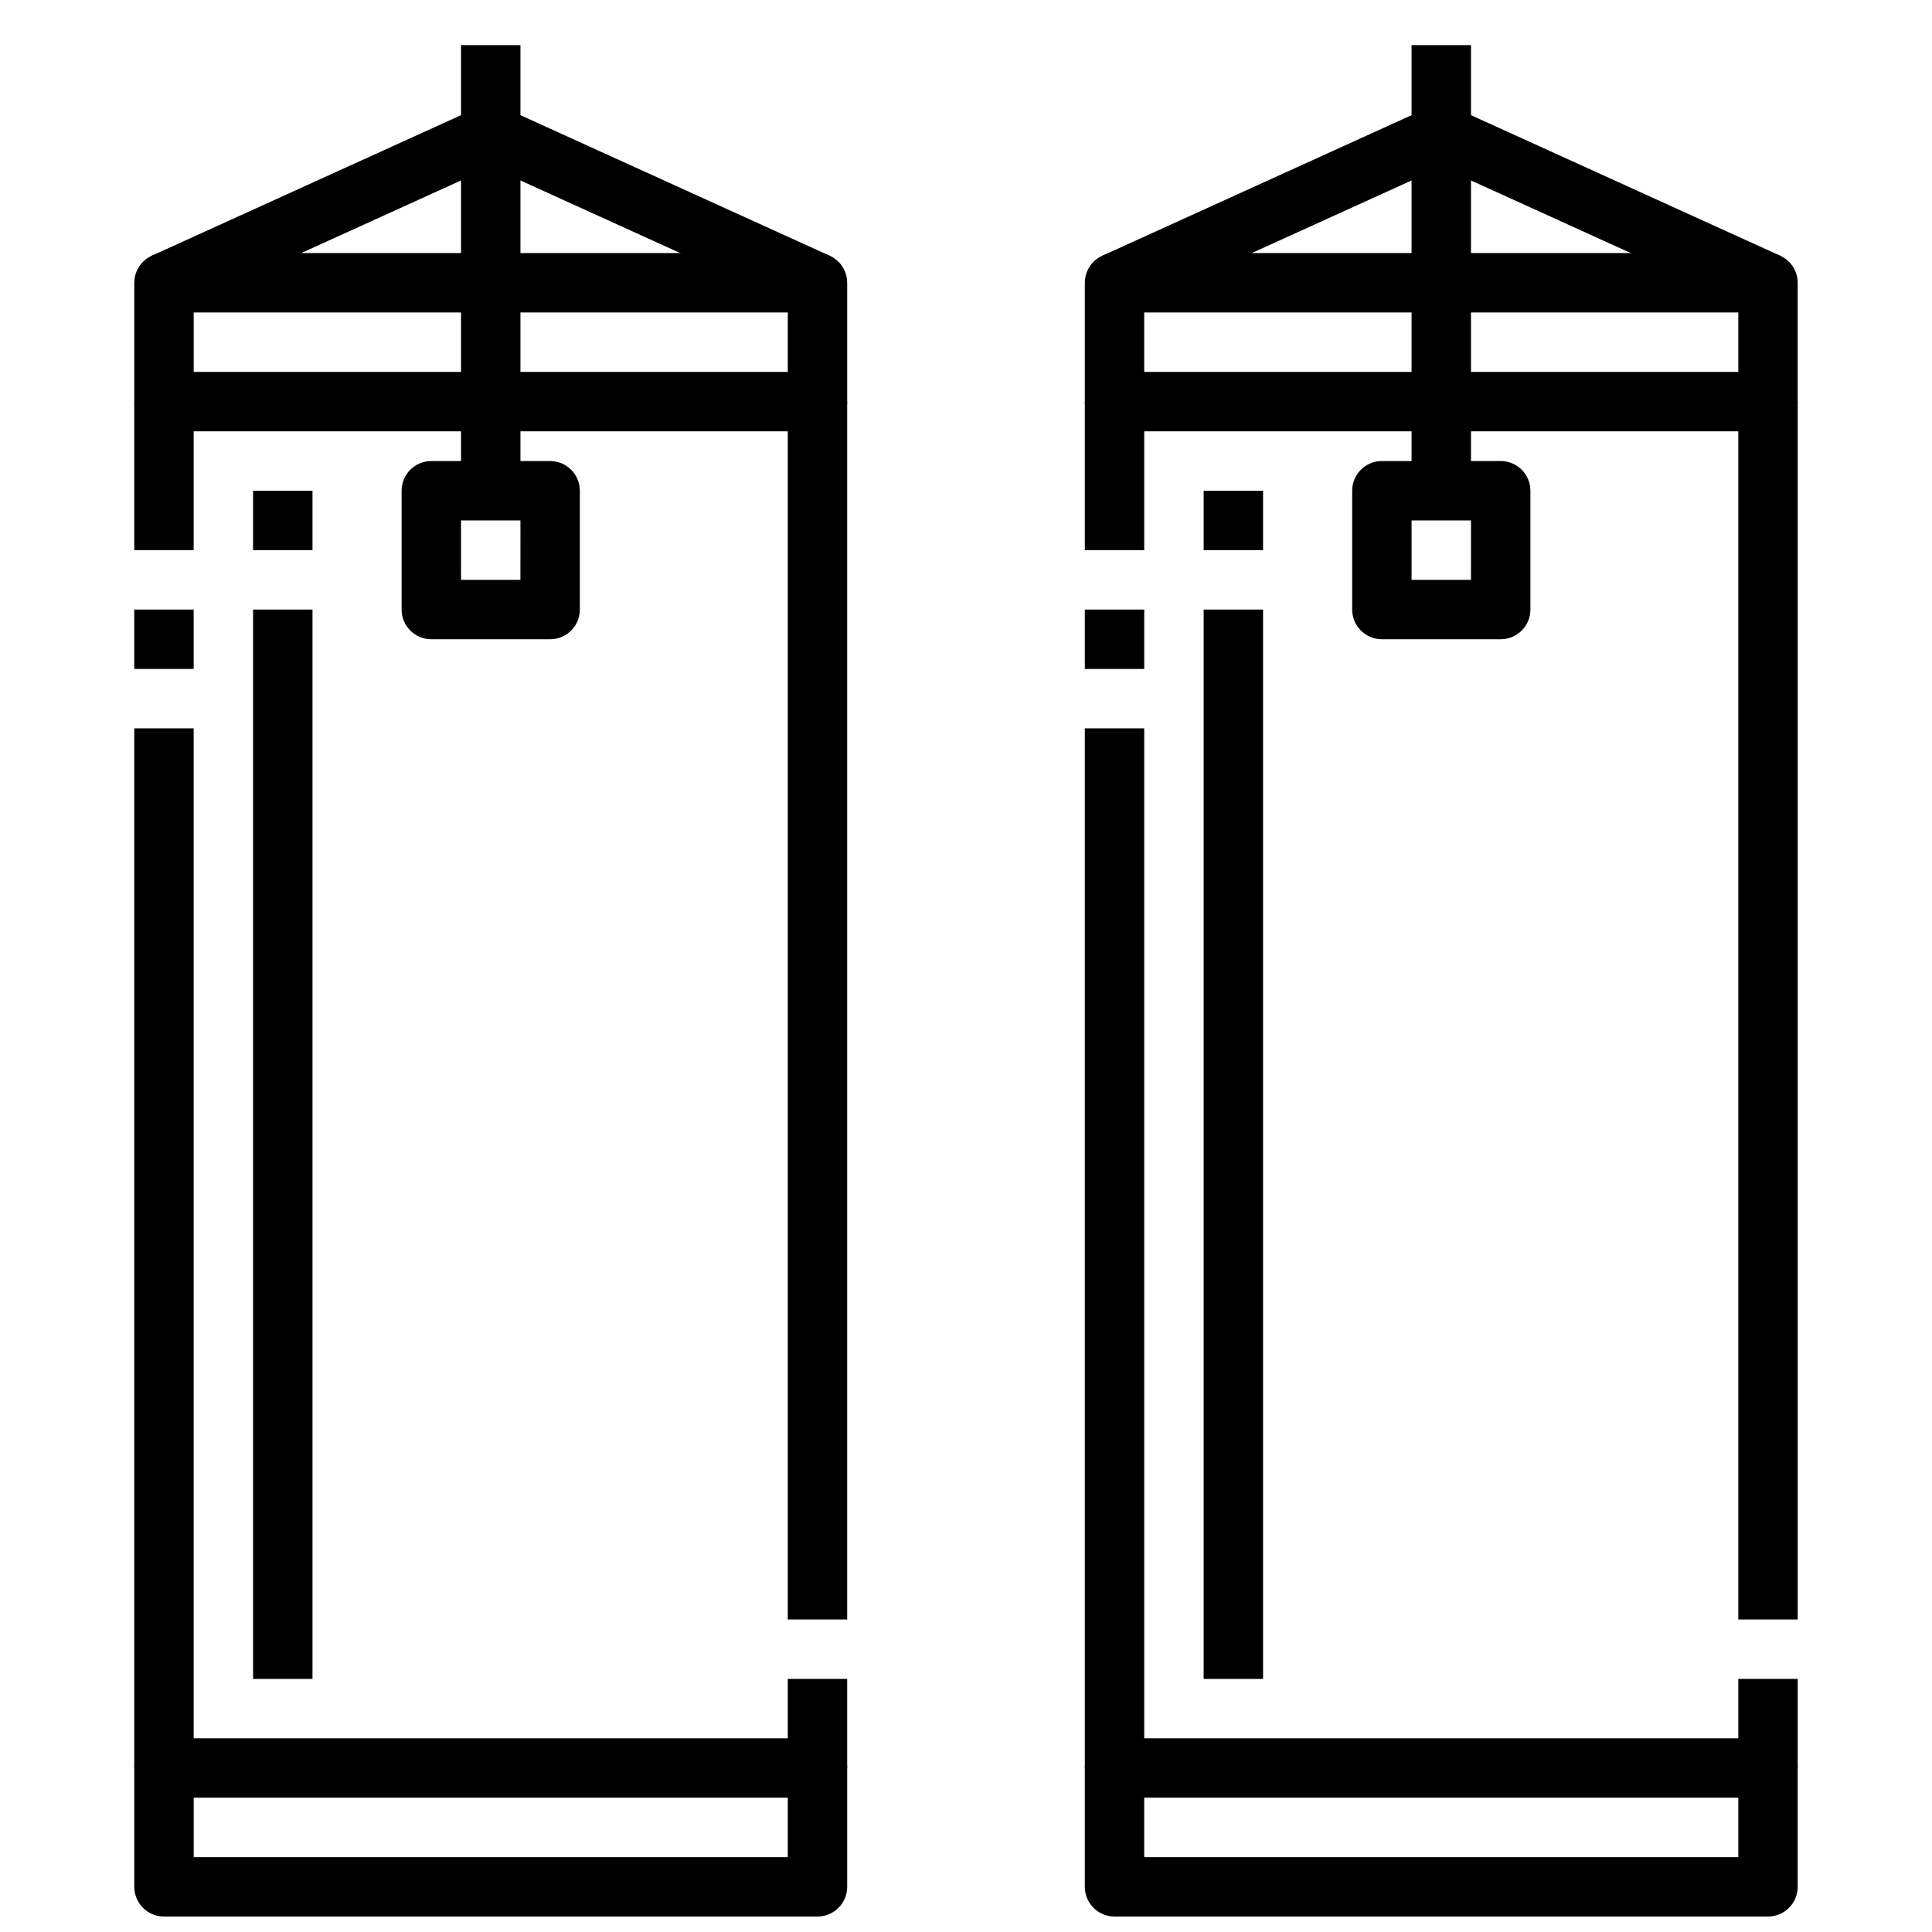
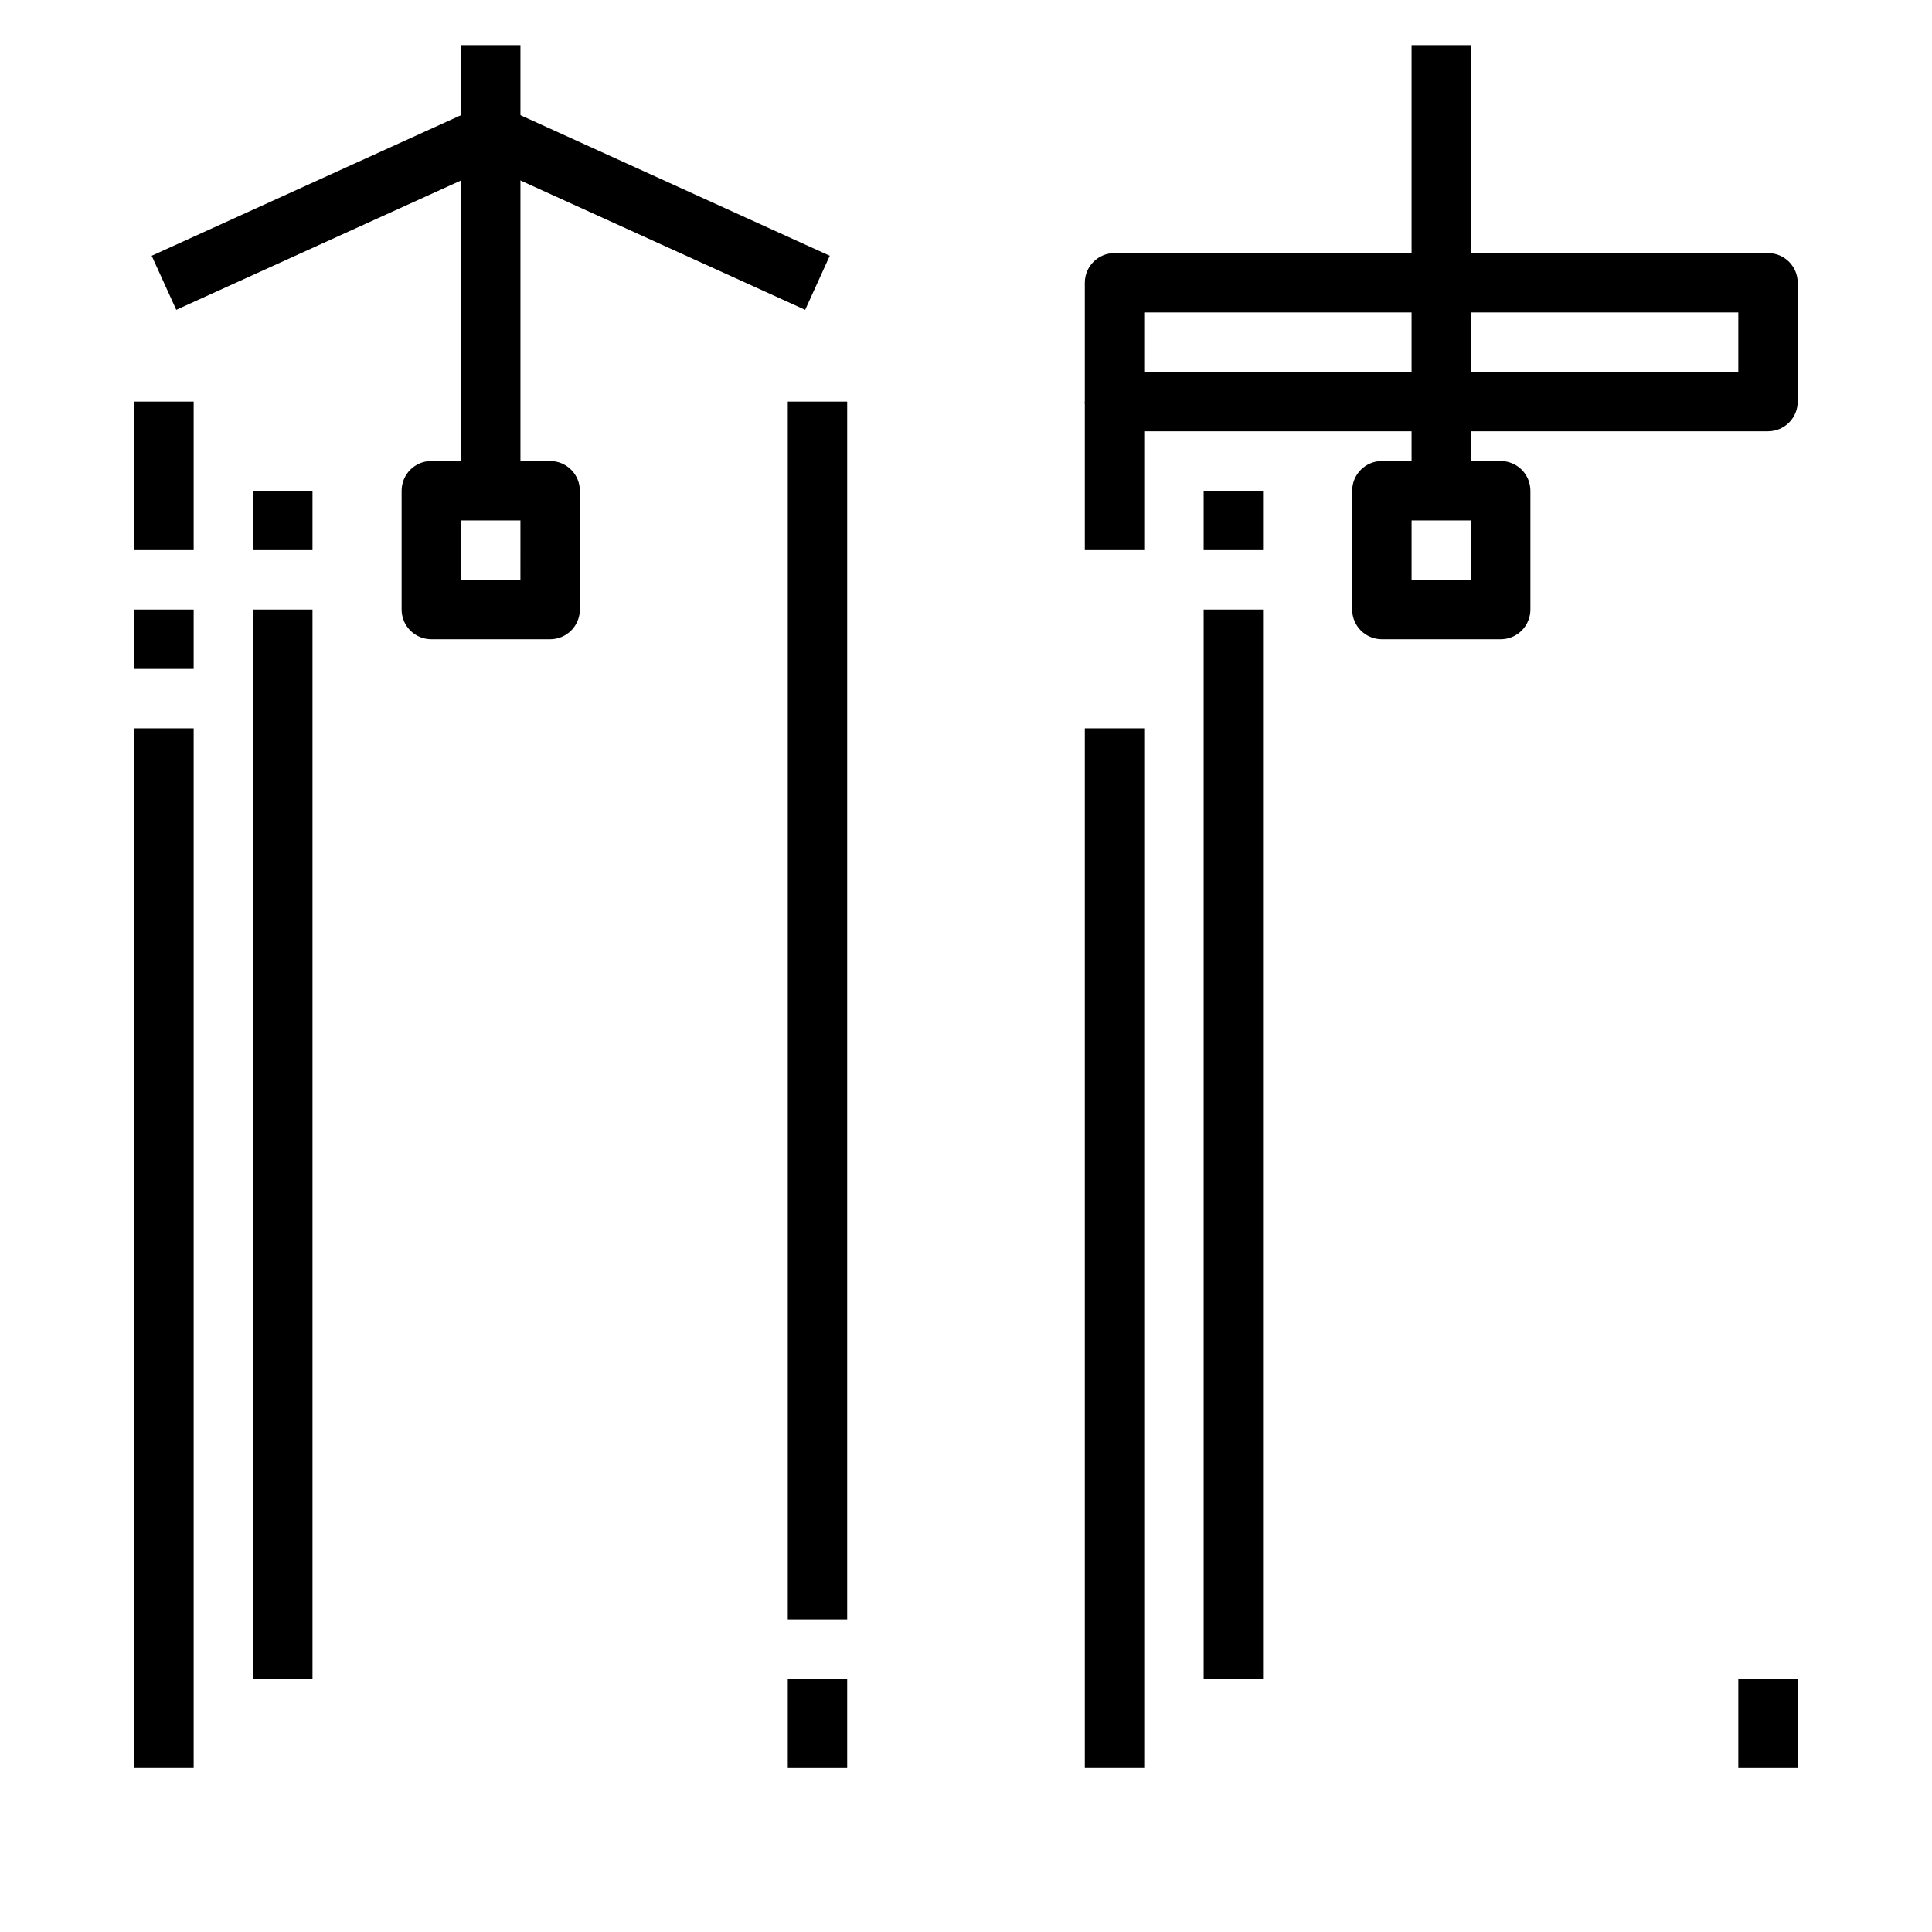
<svg xmlns="http://www.w3.org/2000/svg" width="800px" height="800px" version="1.1" viewBox="144 144 512 512">
  <defs>
    <clipPath id="b">
-       <path d="m179 604h190v47.902h-190z" />
-     </clipPath>
+       </clipPath>
    <clipPath id="a">
      <path d="m431 604h190v47.902h-190z" />
    </clipPath>
  </defs>
  <g clip-path="url(#b)">
    <path d="m360.64 651.9h-173.18c-4.348 0-7.871-3.523-7.871-7.871v-31.488c0-4.348 3.523-7.871 7.871-7.871h173.18c2.09 0 4.09 0.828 5.566 2.305 1.477 1.477 2.309 3.481 2.309 5.566v31.488c0 2.086-0.832 4.09-2.309 5.566-1.477 1.477-3.477 2.305-5.566 2.305zm-165.31-15.742h157.44v-15.746h-157.44z" />
  </g>
-   <path d="m360.64 258.3h-173.18c-4.348 0-7.871-3.523-7.871-7.871v-31.488c0-4.348 3.523-7.871 7.871-7.871h173.18c2.09 0 4.09 0.828 5.566 2.305s2.309 3.481 2.309 5.566v31.488c0 2.09-0.832 4.09-2.309 5.566-1.477 1.477-3.477 2.305-5.566 2.305zm-165.31-15.742h157.44v-15.746h-157.44z" />
  <path d="m179.58 337.02h15.742v275.52h-15.742z" />
  <path d="m179.58 305.54h15.742v15.742h-15.742z" />
  <path d="m179.58 250.43h15.742v39.359h-15.742z" />
  <path d="m352.77 588.93h15.742v23.617h-15.742z" />
  <path d="m352.77 250.43h15.742v322.75h-15.742z" />
  <path d="m266.18 155.96h15.742v118.08h-15.742z" />
  <path d="m357.38 226.11-83.332-37.863-83.336 37.863-6.516-14.328 86.594-39.359c2.07-0.941 4.445-0.941 6.516 0l86.594 39.359z" />
  <path d="m289.79 313.41h-31.488c-4.348 0-7.871-3.523-7.871-7.871v-31.488c0-4.348 3.523-7.871 7.871-7.871h31.488c2.09 0 4.09 0.828 5.566 2.305 1.477 1.477 2.309 3.477 2.309 5.566v31.488c0 2.086-0.832 4.09-2.309 5.566-1.477 1.477-3.477 2.305-5.566 2.305zm-23.617-15.742h15.742l0.004-15.746h-15.742z" />
  <g clip-path="url(#a)">
-     <path d="m612.54 651.9h-173.18c-4.348 0-7.871-3.523-7.871-7.871v-31.488c0-4.348 3.523-7.871 7.871-7.871h173.18c2.09 0 4.09 0.828 5.566 2.305 1.477 1.477 2.305 3.481 2.305 5.566v31.488c0 2.086-0.828 4.09-2.305 5.566-1.477 1.477-3.477 2.305-5.566 2.305zm-165.31-15.742h157.44v-15.746h-157.44z" />
-   </g>
+     </g>
  <path d="m612.54 258.3h-173.18c-4.348 0-7.871-3.523-7.871-7.871v-31.488c0-4.348 3.523-7.871 7.871-7.871h173.18c2.09 0 4.09 0.828 5.566 2.305s2.305 3.481 2.305 5.566v31.488c0 2.09-0.828 4.09-2.305 5.566-1.477 1.477-3.477 2.305-5.566 2.305zm-165.31-15.742h157.44v-15.746h-157.44z" />
  <path d="m431.49 337.02h15.742v275.52h-15.742z" />
-   <path d="m431.49 305.54h15.742v15.742h-15.742z" />
+   <path d="m431.49 305.54h15.742h-15.742z" />
  <path d="m431.49 250.43h15.742v39.359h-15.742z" />
  <path d="m604.67 588.93h15.742v23.617h-15.742z" />
-   <path d="m604.67 250.43h15.742v322.75h-15.742z" />
  <path d="m518.08 155.96h15.742v118.08h-15.742z" />
-   <path d="m609.29 226.11-83.336-37.863-83.332 37.863-6.519-14.328 86.594-39.359c2.07-0.941 4.449-0.941 6.519 0l86.594 39.359z" />
  <path d="m541.7 313.41h-31.488c-4.348 0-7.871-3.523-7.871-7.871v-31.488c0-4.348 3.523-7.871 7.871-7.871h31.488c2.086 0 4.09 0.828 5.566 2.305 1.477 1.477 2.305 3.477 2.305 5.566v31.488c0 2.086-0.828 4.09-2.305 5.566-1.477 1.477-3.481 2.305-5.566 2.305zm-23.617-15.742h15.742l0.004-15.746h-15.746z" />
  <path d="m211.07 274.05h15.742v15.742h-15.742z" />
  <path d="m211.07 305.54h15.742v283.39h-15.742z" />
  <path d="m462.98 274.05h15.742v15.742h-15.742z" />
  <path d="m462.98 305.54h15.742v283.39h-15.742z" />
</svg>